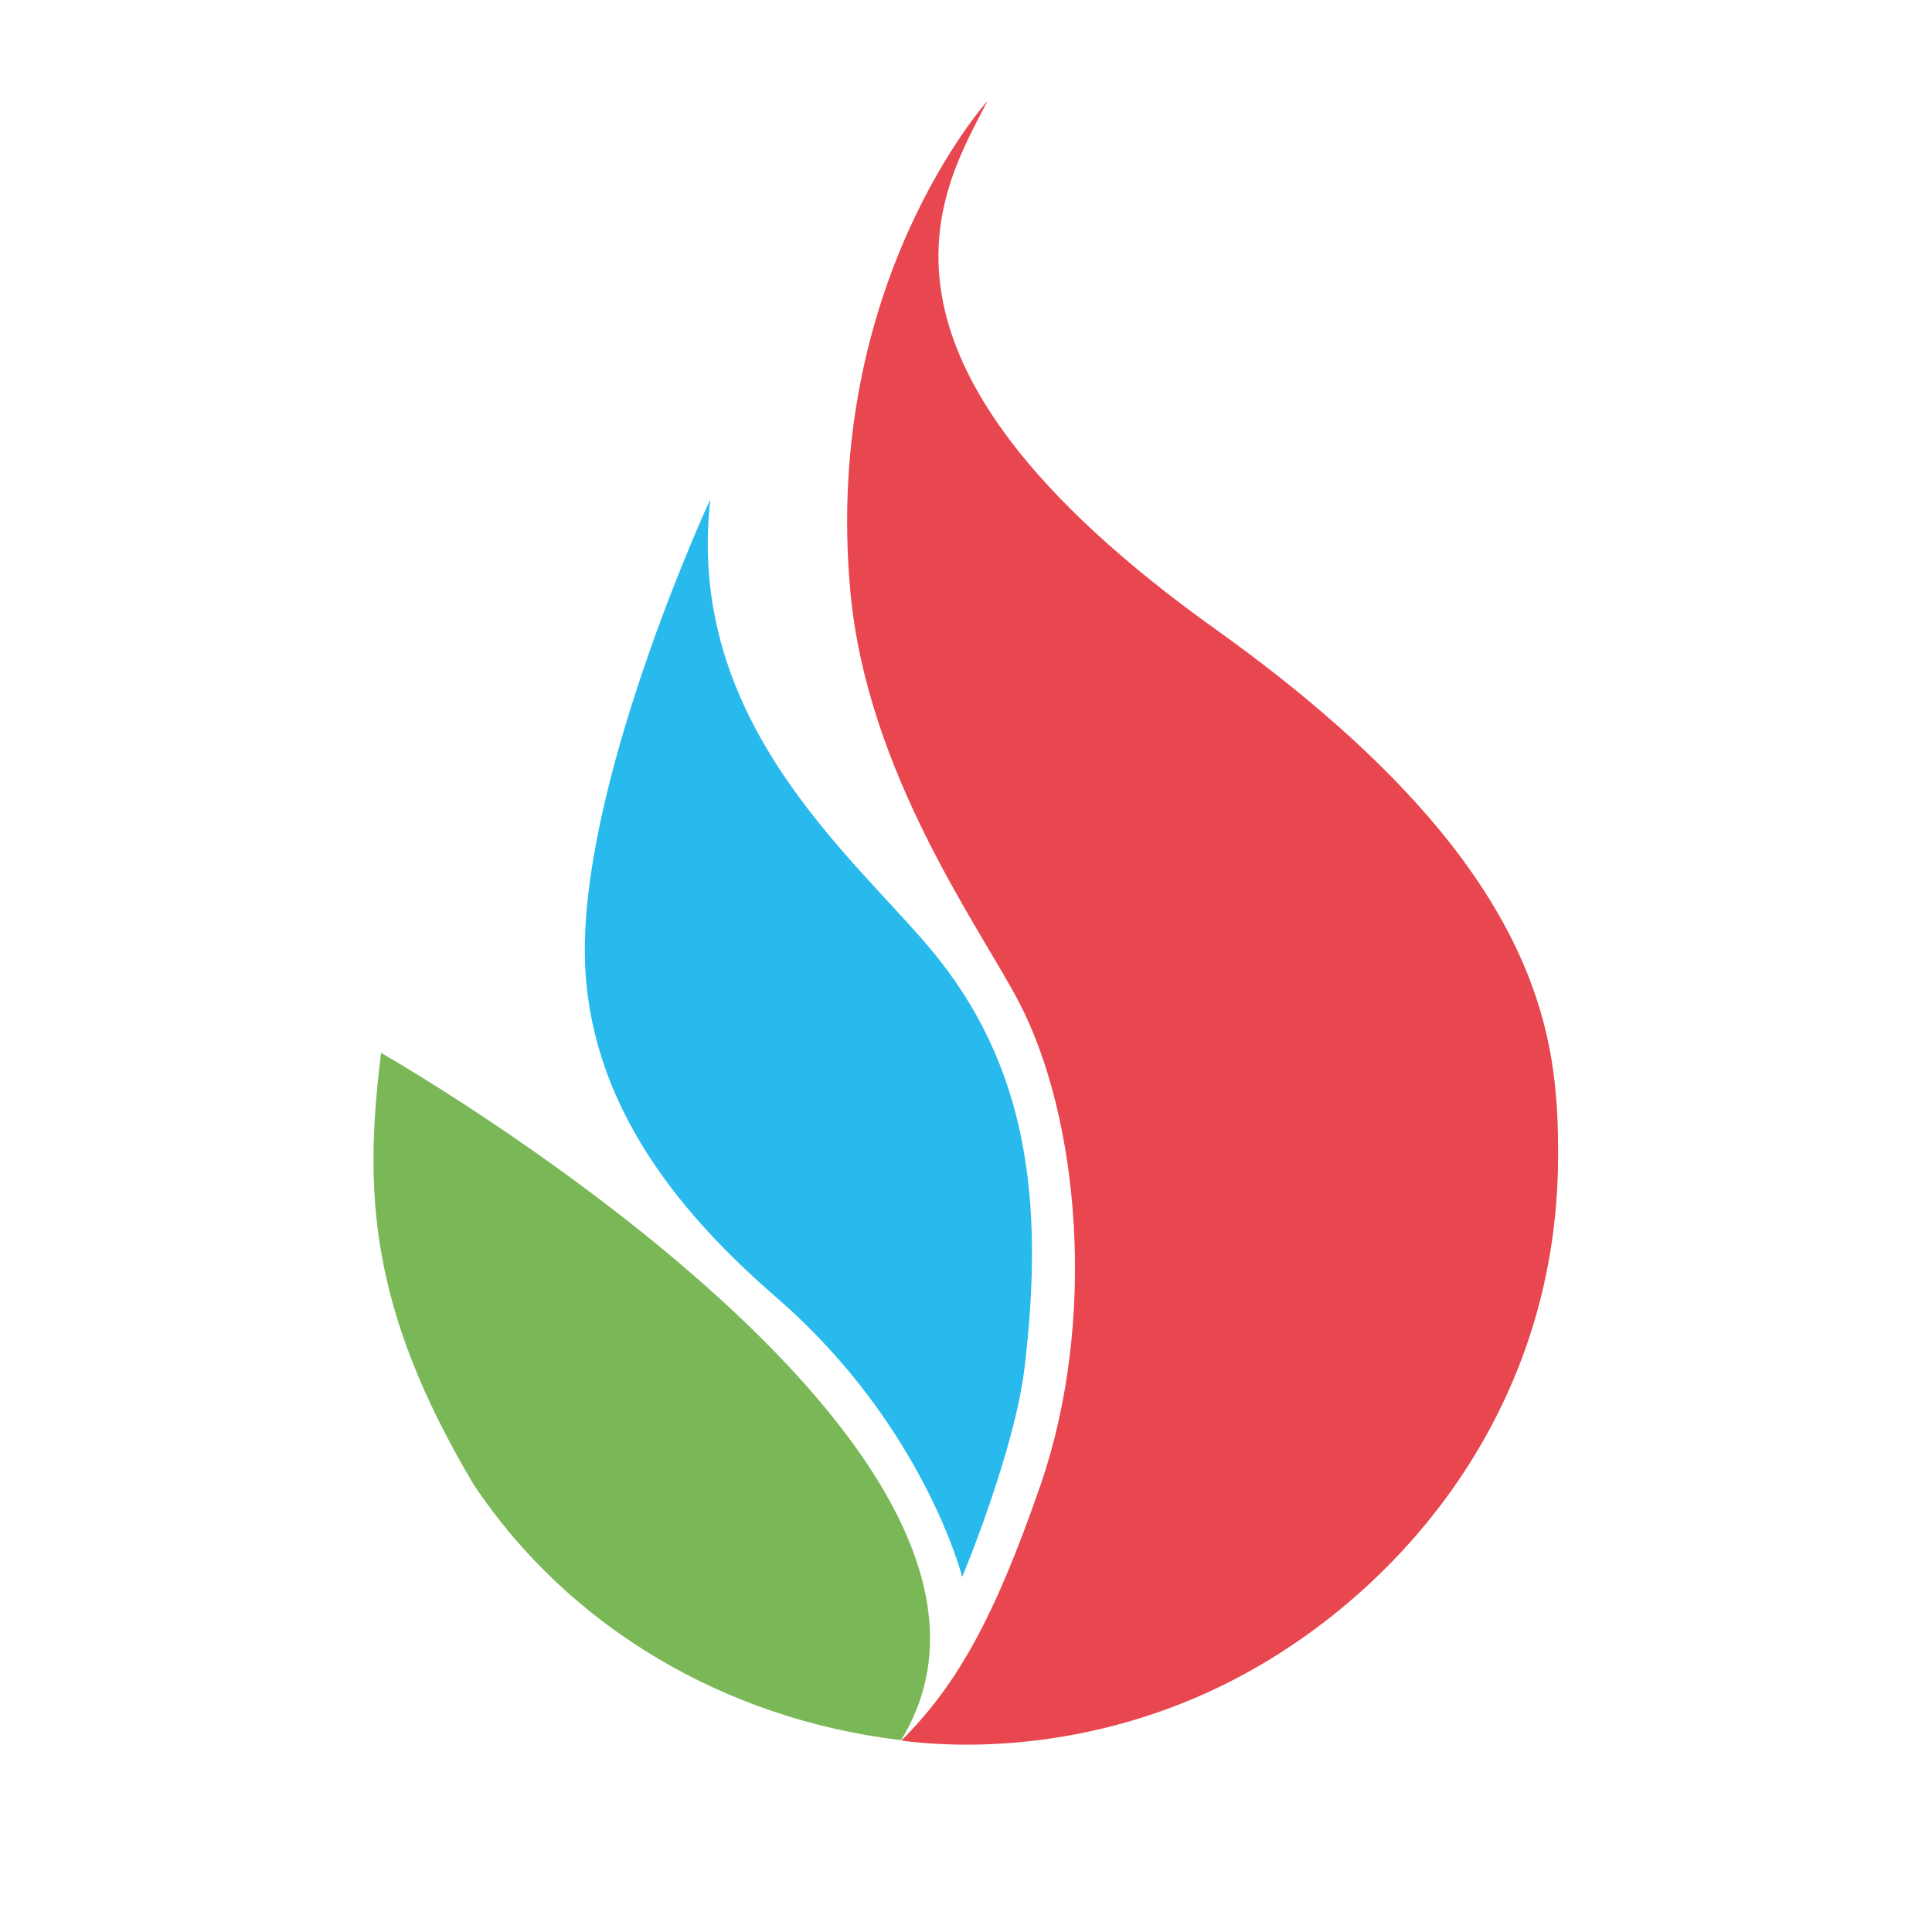
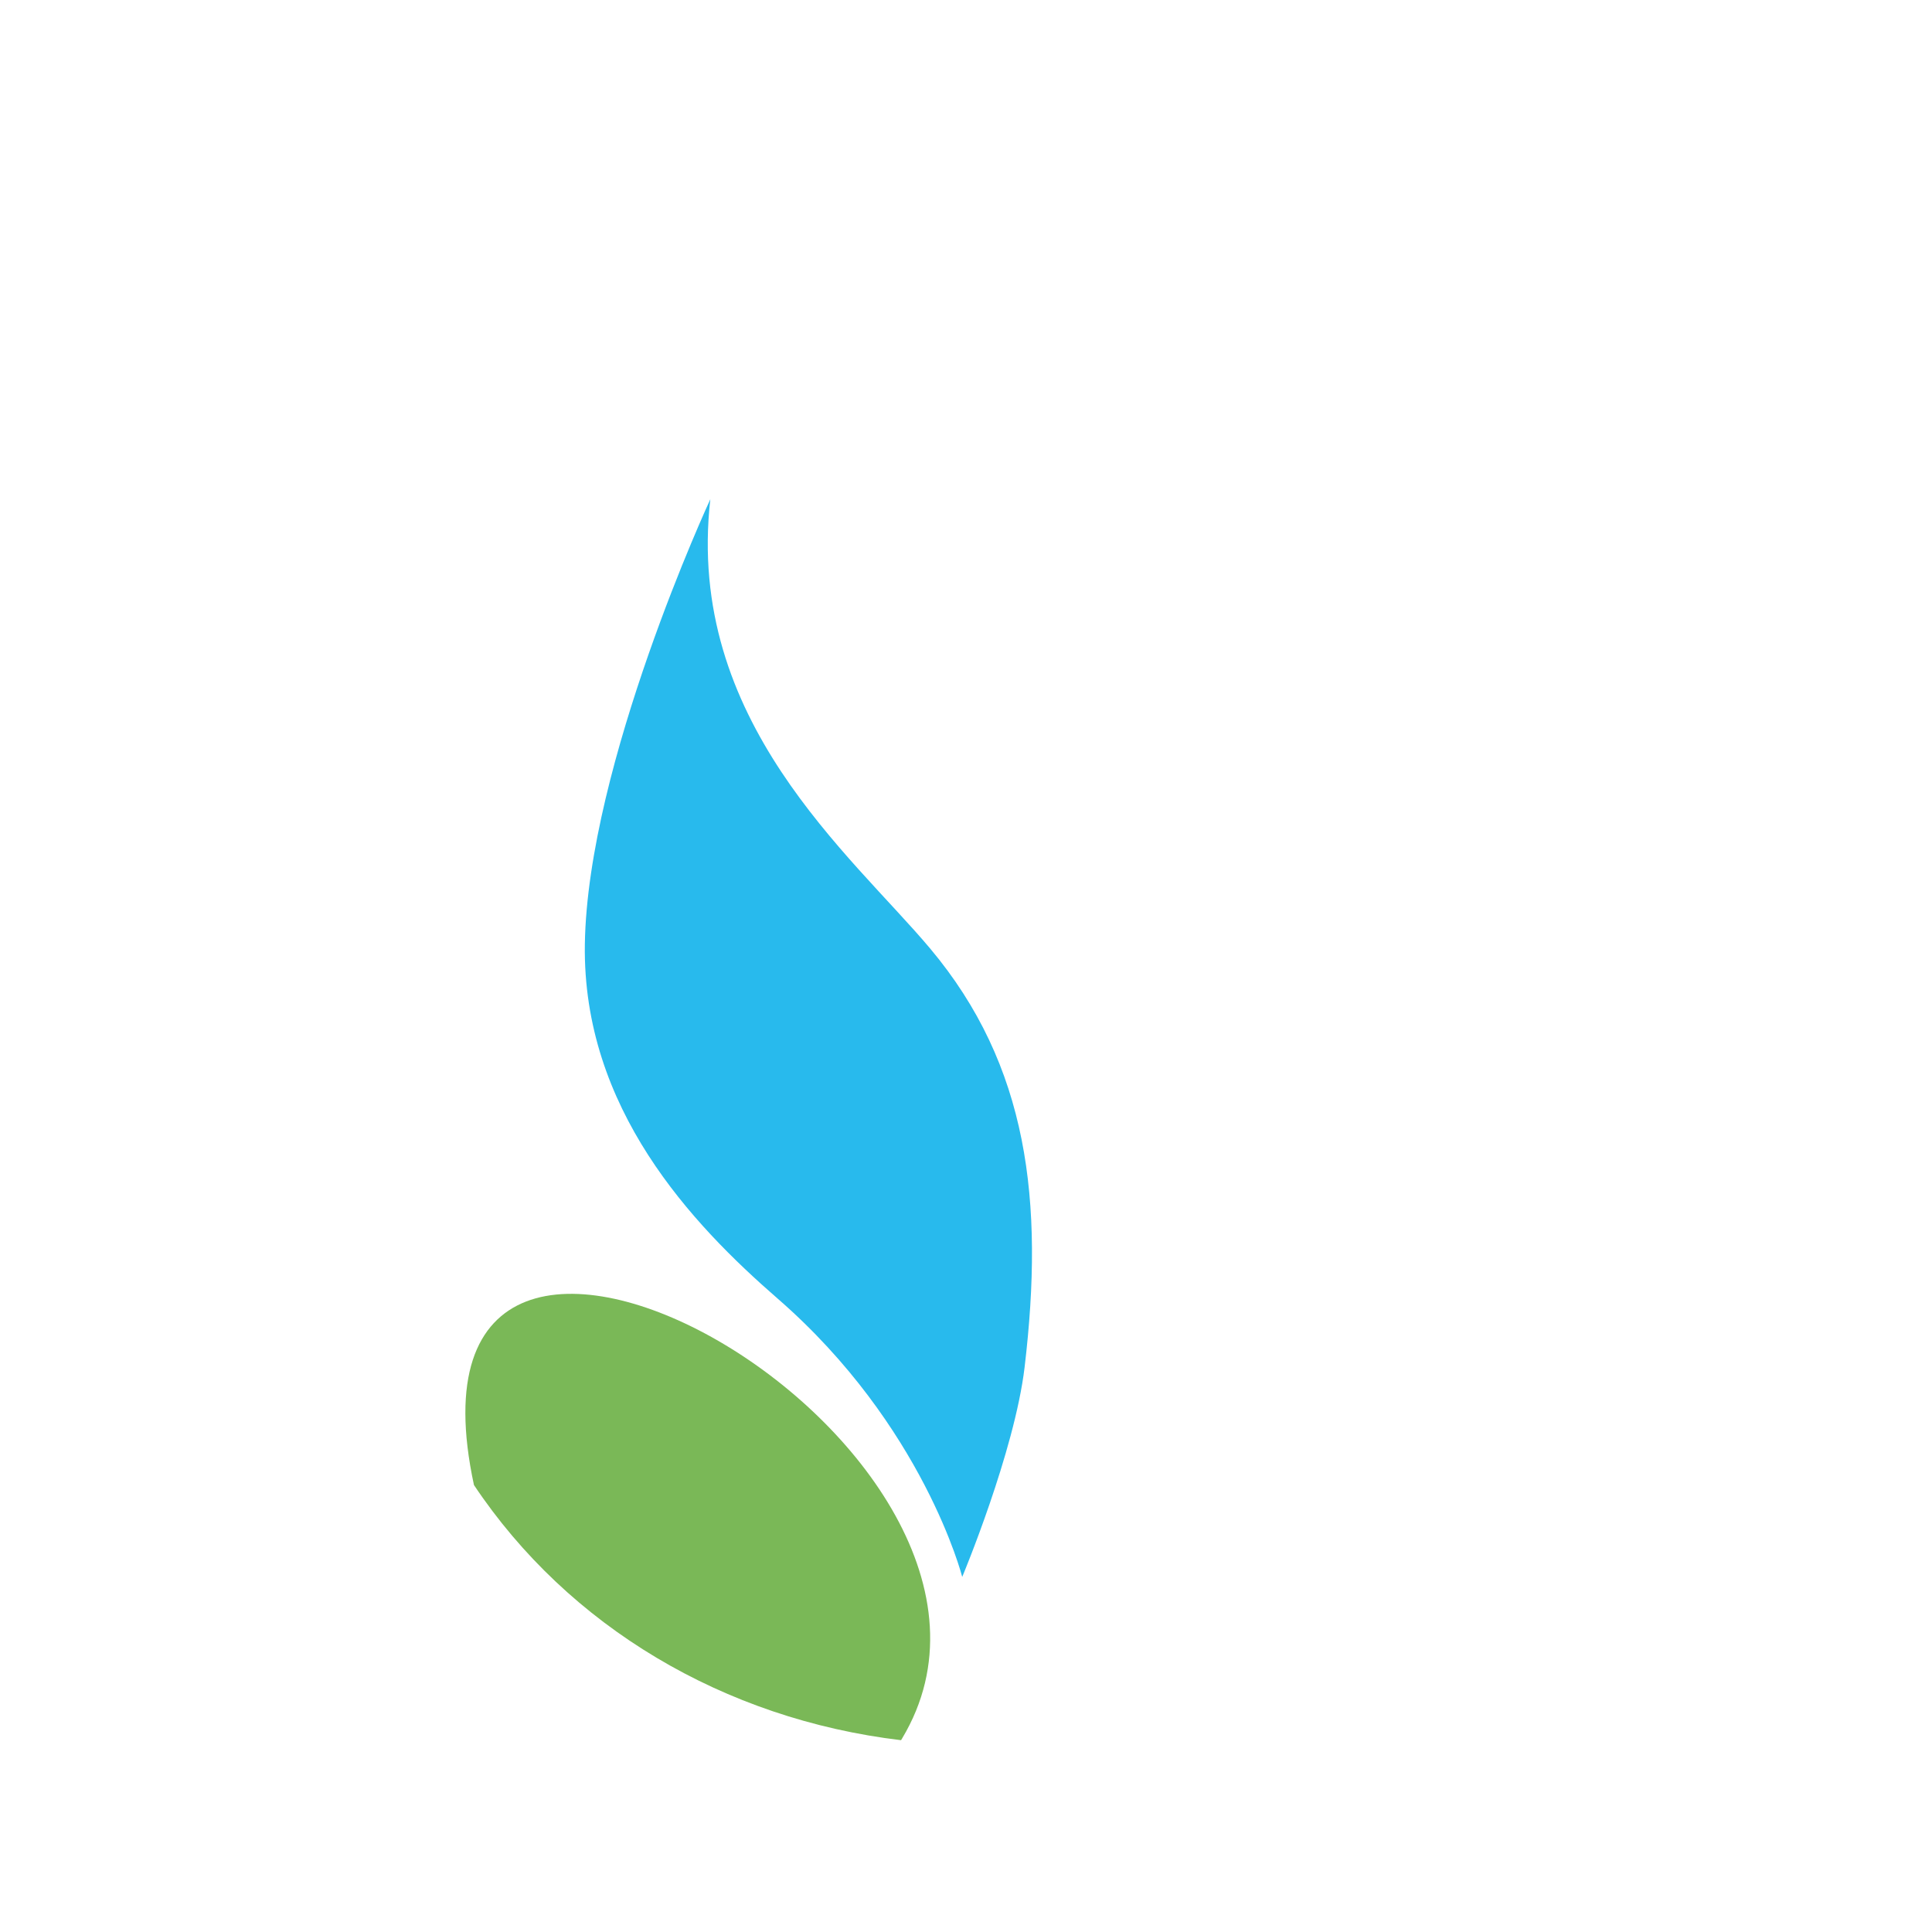
<svg xmlns="http://www.w3.org/2000/svg" width="100%" height="100%" viewBox="0 0 512 512" version="1.1" xml:space="preserve" style="fill-rule:evenodd;clip-rule:evenodd;stroke-linejoin:round;stroke-miterlimit:2;">
  <g transform="matrix(0.535,0,0,0.535,118.966,157.477)">
    <g transform="matrix(4.167,0,0,4.167,-984.158,-624.267)">
-       <path d="M368.031,216.544C368.031,248.11 347.605,270.197 327.588,279.787C313.05,286.753 298.789,287.244 289.963,286.081C296.549,279.505 301.006,271.559 306.456,255.848C313.356,235.957 311.034,212.008 304.011,198.43C299.429,189.573 285.878,171.25 283.893,149.413C280.576,112.925 300.221,91.15 300.221,91.15C295.054,101.265 281.755,121.426 327.318,153.979C366.772,182.168 368.031,202.825 368.031,216.544" style="fill:rgb(232,71,79);fill-rule:nonzero;" />
-     </g>
+       </g>
    <g transform="matrix(3.323,-2.514,-2.514,-3.323,-422.953,1514.76)">
-       <path d="M260.951,87.596C245.673,102.302 237.573,122.24 238.761,142.42C241.463,166.847 249.511,178.287 260.951,190.049C260.951,190.049 298.441,102.733 261.196,87.694L260.951,87.596Z" style="fill:rgb(122,184,87);fill-rule:nonzero;" />
+       <path d="M260.951,87.596C245.673,102.302 237.573,122.24 238.761,142.42C260.951,190.049 298.441,102.733 261.196,87.694L260.951,87.596Z" style="fill:rgb(122,184,87);fill-rule:nonzero;" />
    </g>
    <g transform="matrix(4.167,0,0,4.167,-984.158,-512.787)">
      <path d="M252.339,164.666C252.661,143.231 267.254,111.765 267.254,111.765C264.266,138.097 284.018,154.012 293.386,165.175C305.049,179.07 306.963,195.198 304.611,214.964C303.412,225.029 297.198,239.874 297.198,239.874C297.198,239.874 292.626,221.894 275.262,206.794C265.066,197.928 252.046,184.181 252.339,164.666" style="fill:rgb(40,186,237);fill-rule:nonzero;" />
    </g>
  </g>
</svg>